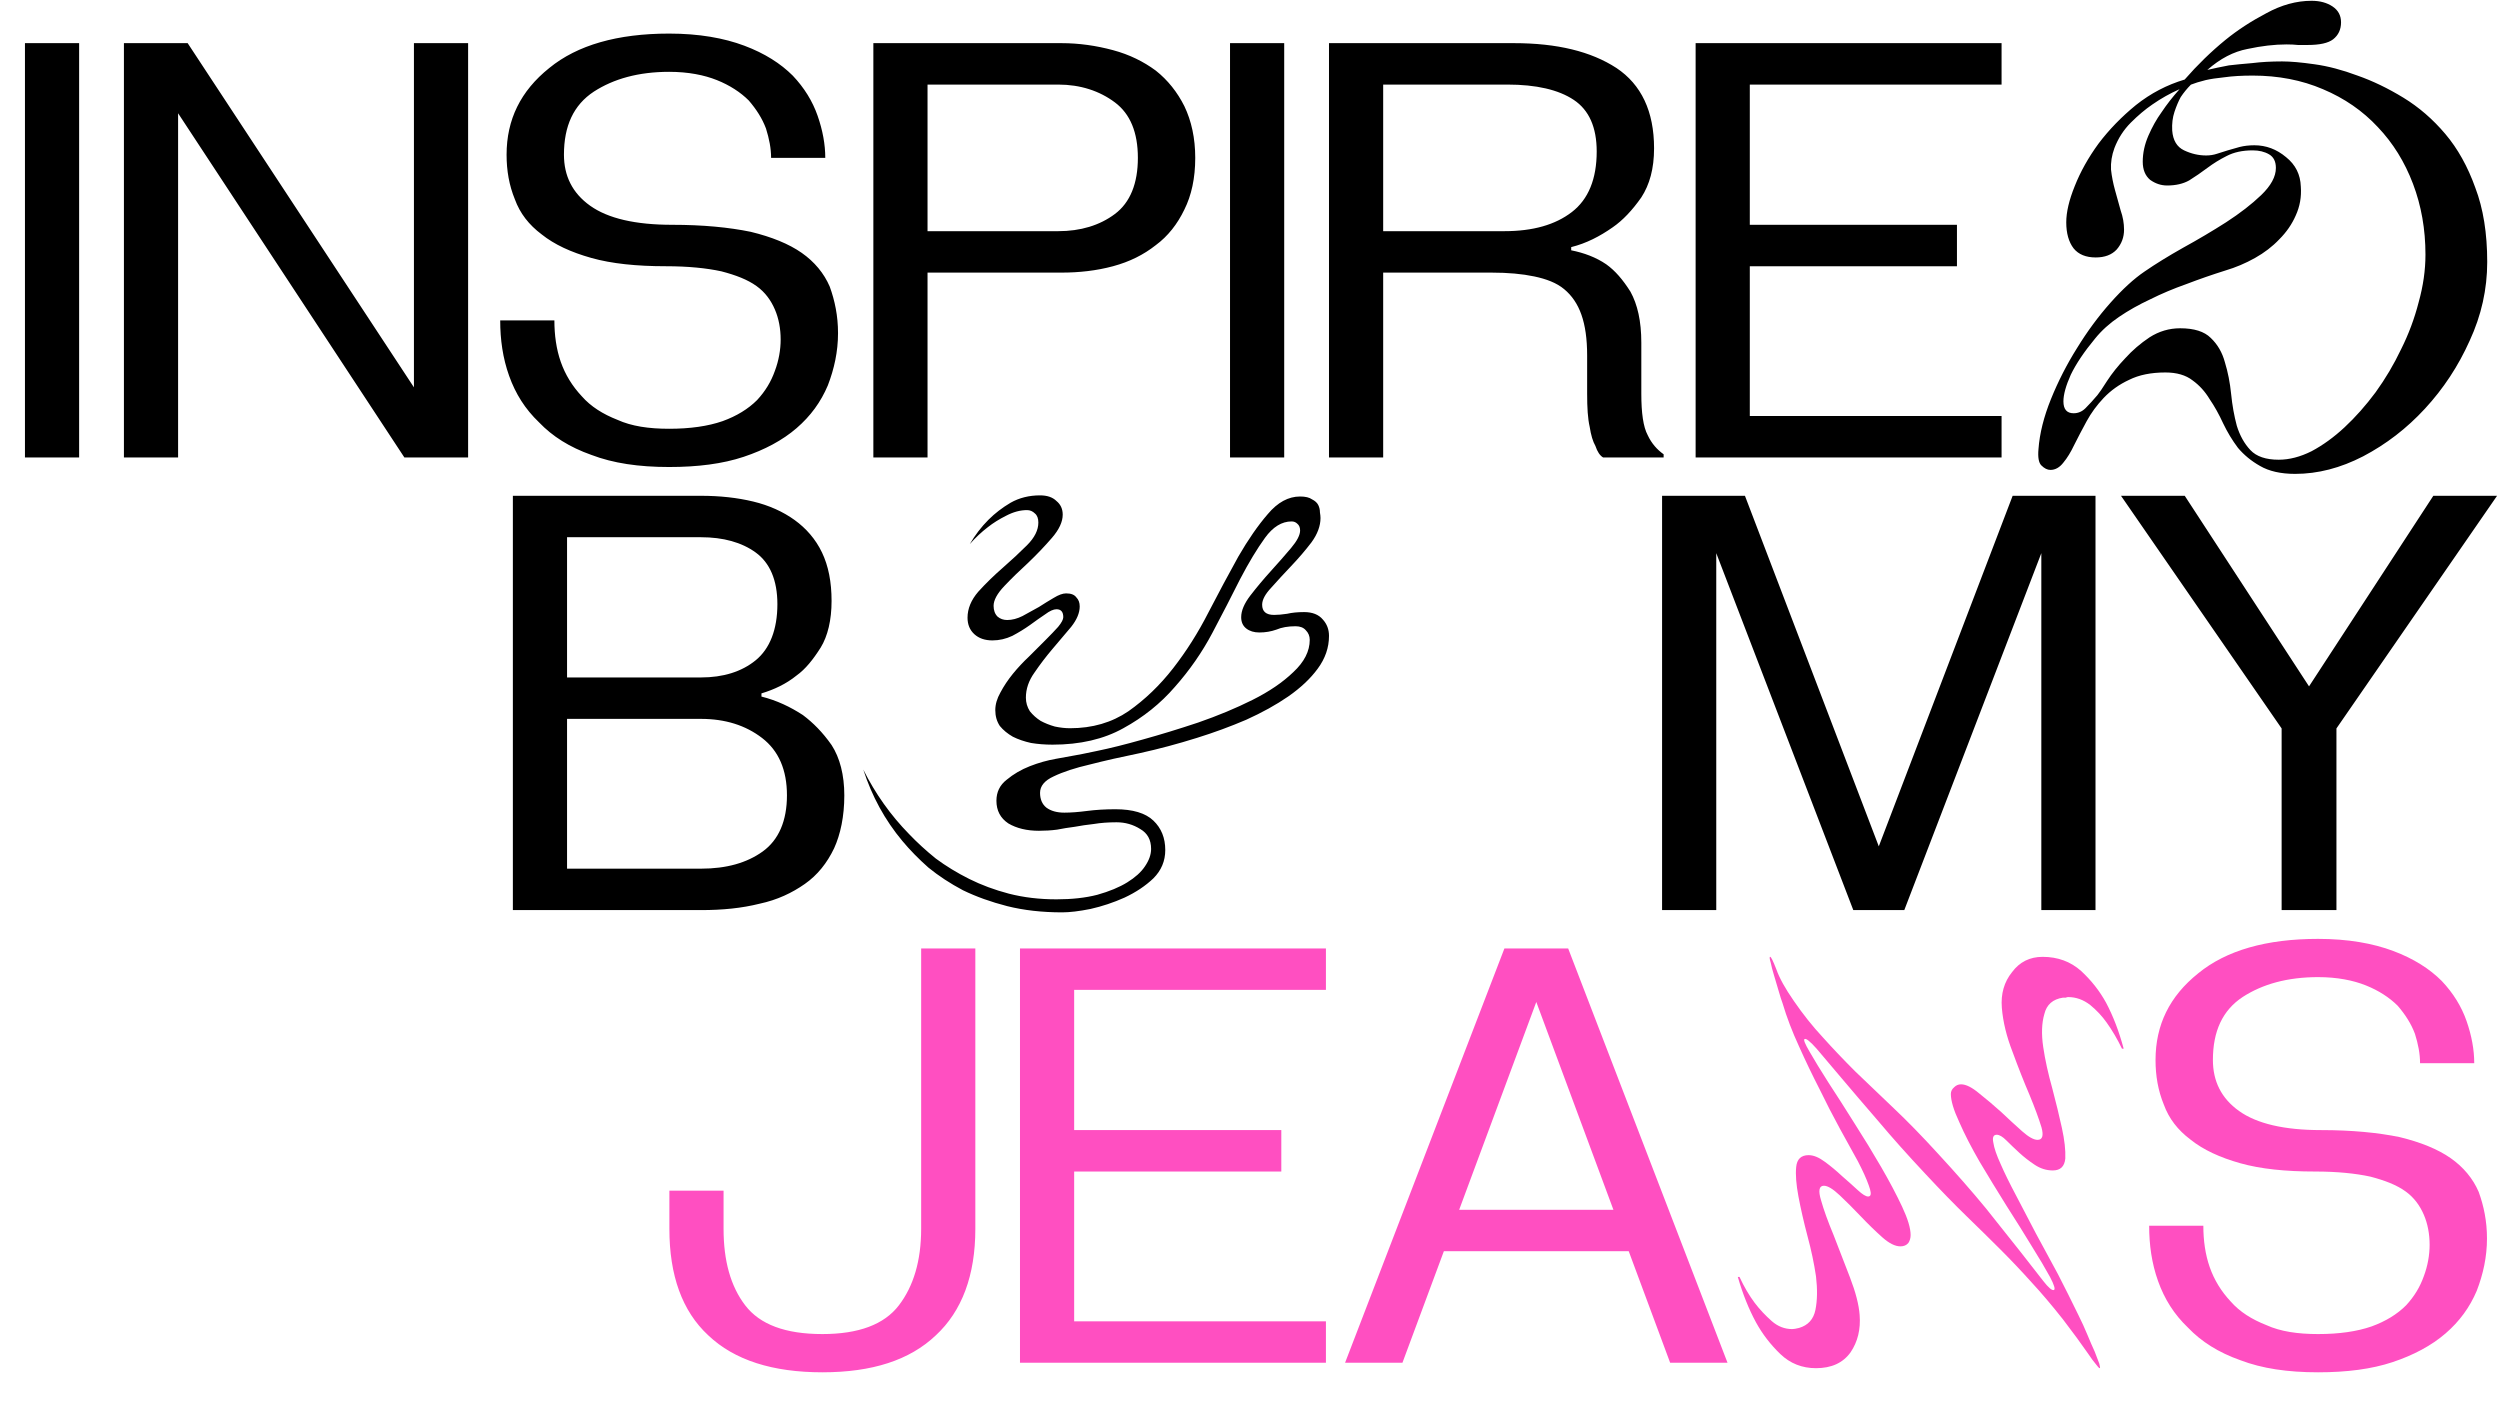
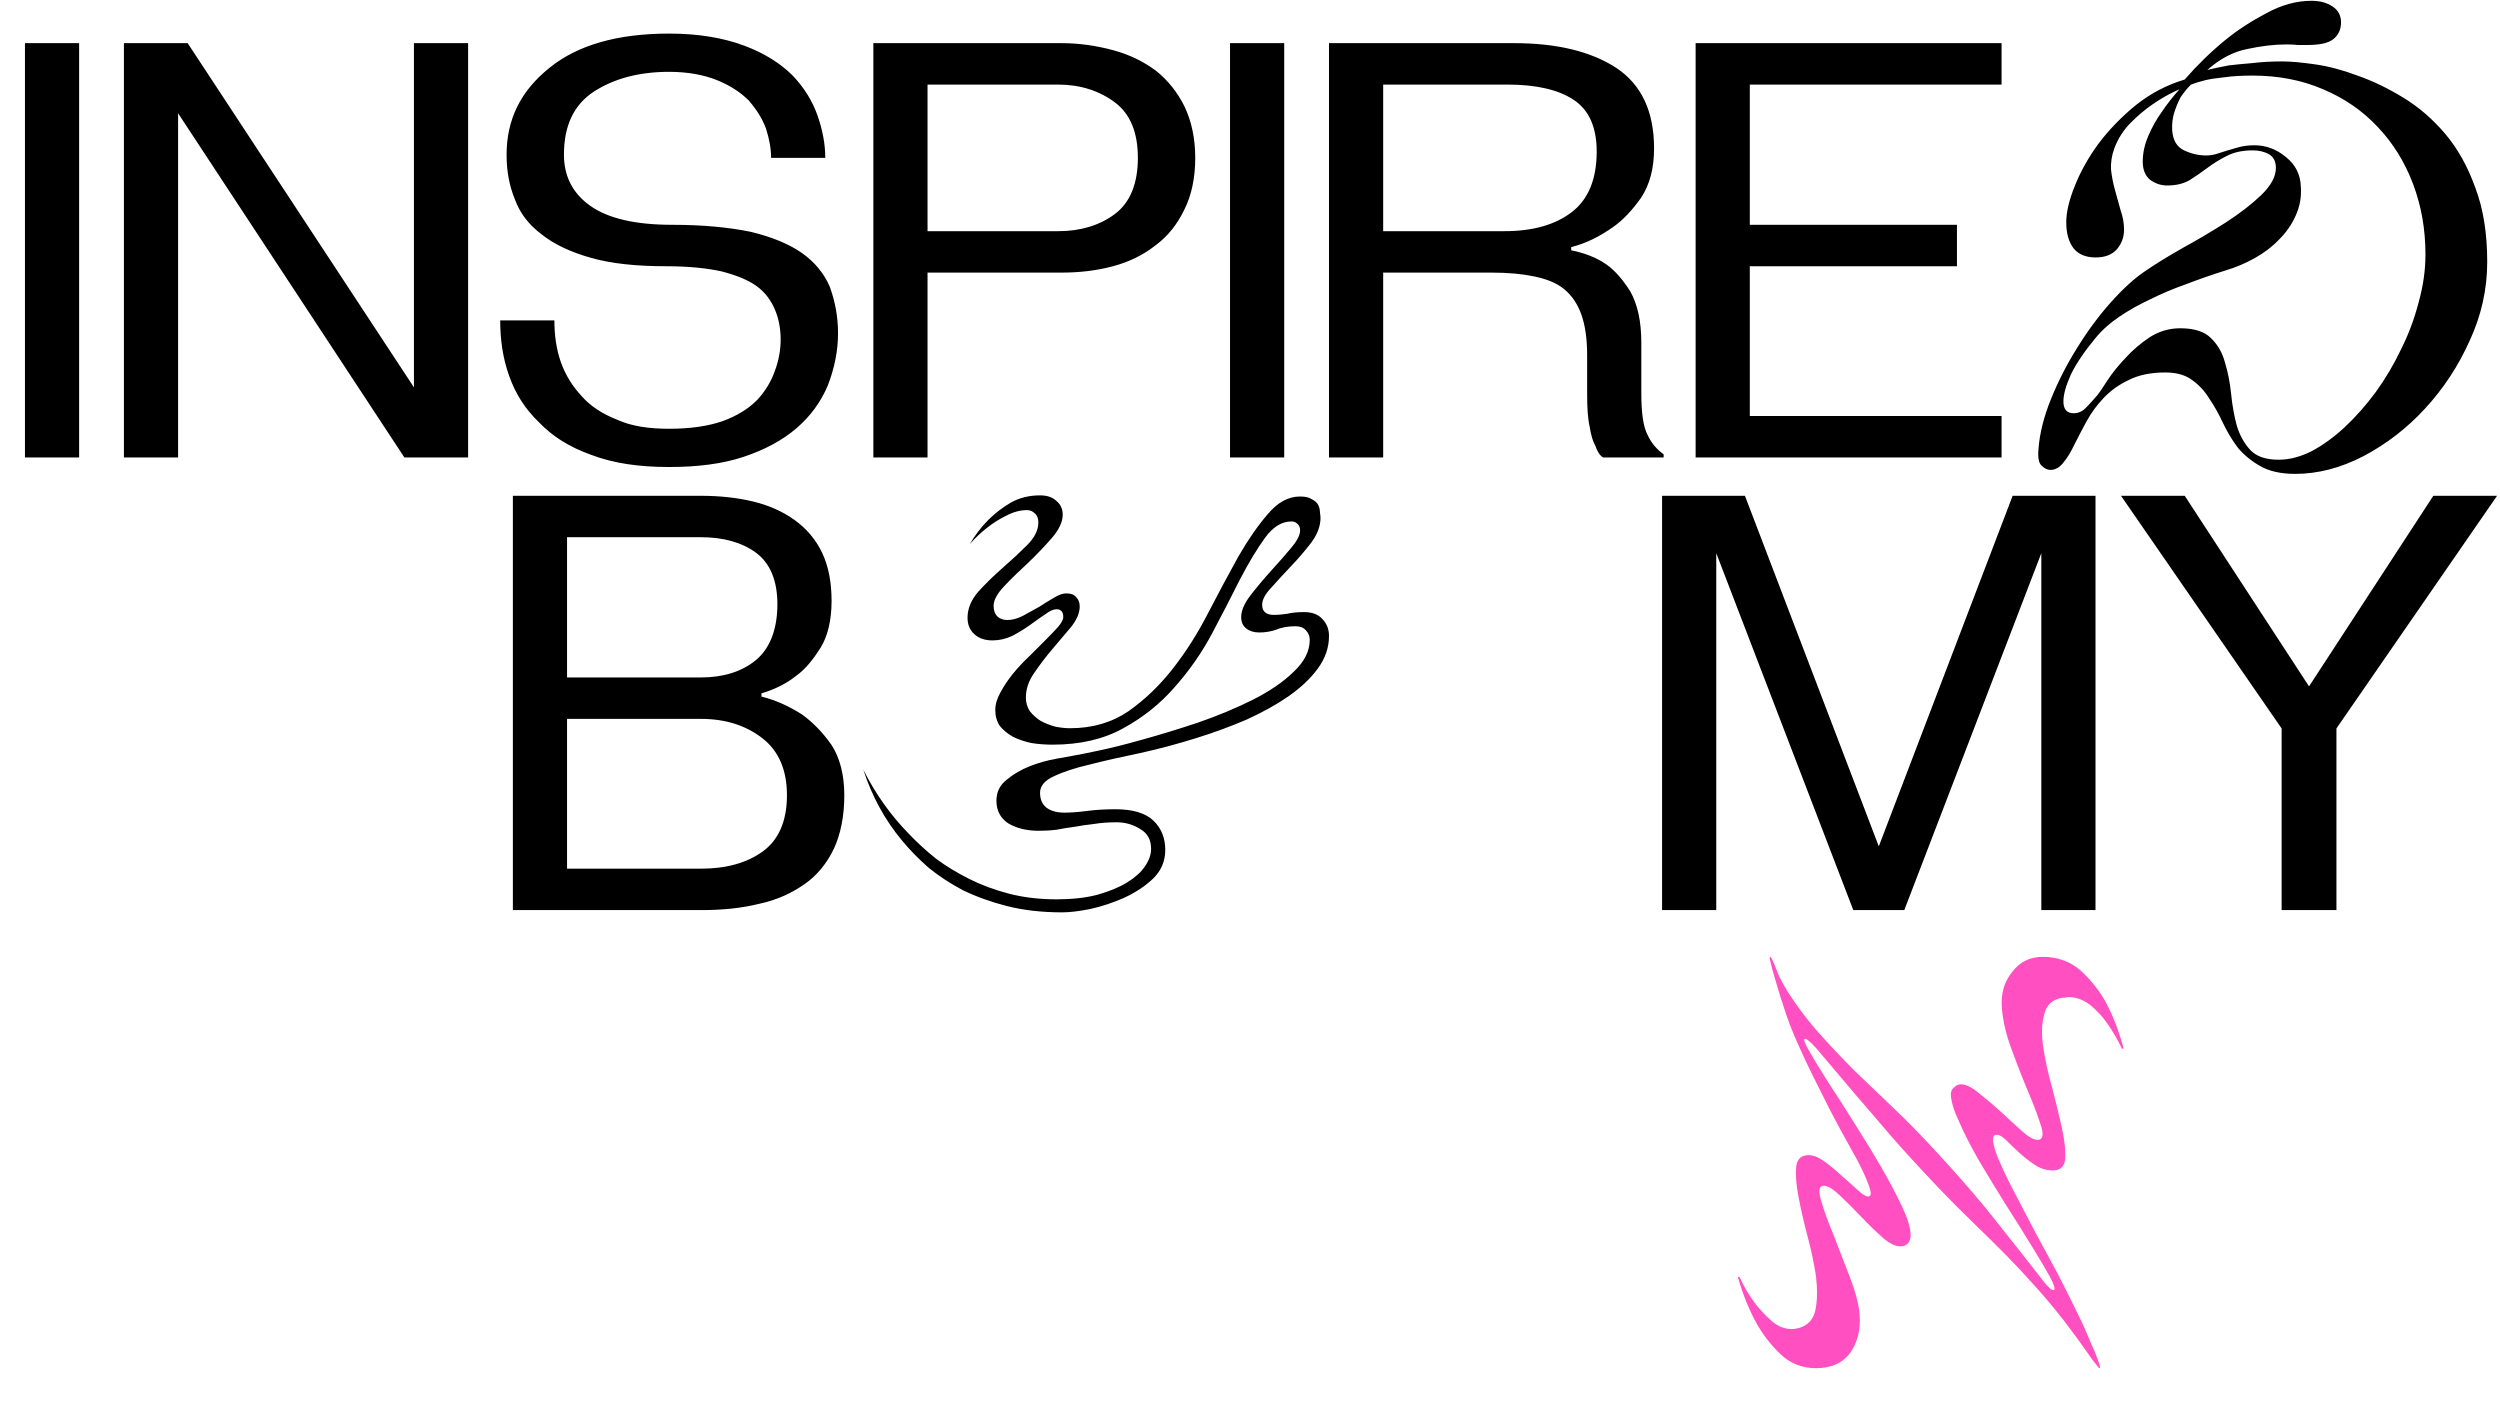
<svg xmlns="http://www.w3.org/2000/svg" width="718" height="407" viewBox="0 0 718 407" fill="none">
  <path d="M7.166 131.38H22.726V12.392H7.166V131.38ZM53.896 12.392H35.59V131.38H51.15V32.528L116.136 131.38H134.442V12.392H118.882V111.244L53.896 12.392ZM159.22 92.022H143.66C143.66 97.514 144.392 102.823 146.223 107.949C148.053 113.074 150.799 117.468 154.826 121.312C158.671 125.339 163.613 128.451 169.837 130.648C176.061 133.028 183.384 134.126 192.171 134.126C200.408 134.126 207.548 133.211 213.589 131.197C219.63 129.184 224.755 126.438 228.783 122.96C232.81 119.481 235.739 115.454 237.752 110.695C239.583 105.935 240.681 100.992 240.681 95.684C240.681 90.741 239.766 86.348 238.302 82.32C236.654 78.476 233.908 75.181 230.247 72.618C226.586 70.055 221.643 68.042 215.602 66.577C209.378 65.296 201.873 64.564 193.086 64.564C182.468 64.564 174.597 62.733 169.471 59.072C164.345 55.411 161.966 50.468 161.966 44.427C161.966 36.189 164.712 30.148 170.57 26.304C176.244 22.643 183.384 20.629 192.171 20.629C197.662 20.629 202.239 21.544 205.9 23.009C209.561 24.474 212.673 26.487 215.053 28.867C217.25 31.43 218.897 33.993 219.996 36.922C220.911 39.85 221.46 42.596 221.46 45.342H237.02C237.02 41.498 236.288 37.471 234.823 33.26C233.359 29.05 230.979 25.206 227.684 21.728C224.206 18.25 219.63 15.32 213.772 13.124C207.914 10.927 200.774 9.646 192.171 9.646C177.343 9.646 165.81 12.941 157.755 19.531C149.518 26.121 145.49 34.359 145.49 44.427C145.49 49.004 146.223 53.214 147.87 57.241C149.335 61.269 151.897 64.564 155.559 67.309C159.22 70.238 163.979 72.435 169.837 74.083C175.695 75.73 182.835 76.463 191.255 76.463C197.662 76.463 202.971 77.012 207.181 77.927C211.392 79.025 214.687 80.307 217.25 82.137C219.813 83.968 221.46 86.348 222.558 88.91C223.657 91.473 224.206 94.402 224.206 97.514C224.206 100.443 223.657 103.555 222.558 106.484C221.46 109.596 219.813 112.342 217.433 114.905C214.87 117.468 211.575 119.481 207.548 120.946C203.337 122.41 198.212 123.143 192.171 123.143C186.313 123.143 181.37 122.41 177.343 120.58C173.132 118.932 169.654 116.736 167.091 113.807C164.345 110.878 162.332 107.583 161.05 103.921C159.769 100.26 159.22 96.233 159.22 92.022ZM304.831 12.392H250.828V131.38H266.388V78.293H304.831C309.957 78.293 314.899 77.744 319.659 76.463C324.418 75.181 328.446 73.167 331.924 70.421C335.402 67.859 338.148 64.38 340.161 60.17C342.175 56.143 343.273 51.2 343.273 45.342C343.273 39.667 342.175 34.725 340.161 30.515C338.148 26.487 335.402 23.009 331.924 20.263C328.446 17.7 324.418 15.687 319.659 14.405C314.899 13.124 309.957 12.392 304.831 12.392ZM266.388 66.394V24.29H303.916C310.323 24.29 315.815 26.121 320.208 29.416C324.601 32.711 326.798 38.02 326.798 45.342C326.798 52.665 324.601 58.157 320.208 61.452C315.815 64.747 310.323 66.394 303.916 66.394H266.388ZM353.263 131.38H368.823V12.392H353.263V131.38ZM381.687 12.392V131.38H397.248V78.293H428.368C433.127 78.293 437.155 78.659 440.633 79.391C444.111 80.124 447.04 81.222 449.236 83.053C451.433 84.883 453.081 87.263 454.179 90.375C455.277 93.487 455.827 97.331 455.827 102.091V113.074C455.827 117.102 456.01 120.214 456.559 122.594C456.925 124.973 457.474 126.804 458.206 128.085C458.756 129.733 459.488 130.831 460.403 131.38H477.794V130.465C475.963 129.184 474.316 127.353 473.217 124.973C471.936 122.594 471.387 118.566 471.387 113.074V98.43C471.387 92.206 470.288 87.446 468.275 83.785C466.078 80.307 463.881 77.744 461.318 75.913C458.389 73.9 454.911 72.618 451.25 71.886V70.971C455.644 69.872 459.488 67.859 463.149 65.296C466.078 63.282 468.824 60.353 471.387 56.692C473.766 53.031 475.048 48.454 475.048 42.596C475.048 31.979 471.387 24.29 464.247 19.531C456.925 14.771 447.223 12.392 434.775 12.392H381.687ZM397.248 66.394V24.29H432.944C441.182 24.29 447.589 25.755 451.982 28.684C456.376 31.613 458.573 36.555 458.573 43.512C458.573 51.383 456.193 57.241 451.433 60.902C446.674 64.564 440.267 66.394 432.029 66.394H397.248ZM486.983 131.38H574.851V119.481H502.543V76.463H562.037V64.564H502.543V24.29H574.851V12.392H486.983V131.38ZM615.396 46.441C615.396 48.719 616.101 50.454 617.511 51.648C619.03 52.733 620.657 53.275 622.393 53.275C624.888 53.275 627.003 52.787 628.739 51.81C630.475 50.726 632.21 49.532 633.946 48.231C635.682 46.929 637.526 45.79 639.478 44.813C641.54 43.729 644.035 43.186 646.964 43.186C648.808 43.186 650.381 43.566 651.682 44.325C652.984 45.085 653.635 46.386 653.635 48.231C653.635 50.726 652.225 53.329 649.404 56.041C646.692 58.645 643.329 61.248 639.316 63.852C635.41 66.347 631.288 68.787 626.949 71.174C622.718 73.561 619.03 75.839 615.884 78.008C612.847 80.069 609.592 83.053 606.121 86.958C602.649 90.863 599.449 95.202 596.52 99.975C593.591 104.64 591.096 109.522 589.035 114.62C586.974 119.719 585.781 124.492 585.455 128.94C585.238 131.326 585.51 132.899 586.269 133.658C587.137 134.526 588.005 134.96 588.873 134.96C590.283 134.96 591.53 134.255 592.615 132.845C593.7 131.543 594.73 129.862 595.707 127.801C596.792 125.631 597.985 123.353 599.287 120.966C600.588 118.58 602.216 116.356 604.168 114.295C606.229 112.125 608.67 110.39 611.491 109.088C614.311 107.678 617.782 106.972 621.905 106.972C625.159 106.972 627.763 107.732 629.715 109.25C631.668 110.661 633.295 112.451 634.597 114.62C636.007 116.681 637.309 119.014 638.502 121.617C639.695 124.112 641.106 126.445 642.733 128.614C644.468 130.675 646.584 132.411 649.079 133.821C651.682 135.34 655.045 136.099 659.167 136.099C665.676 136.099 672.185 134.418 678.694 131.055C685.311 127.584 691.223 123.027 696.43 117.386C701.746 111.637 706.031 105.128 709.285 97.86C712.648 90.592 714.329 83.053 714.329 75.242C714.329 66.998 713.19 59.892 710.912 53.926C708.743 47.851 705.868 42.698 702.288 38.467C698.708 34.237 694.695 30.765 690.247 28.053C685.799 25.341 681.406 23.226 677.067 21.707C672.727 20.08 668.605 18.995 664.7 18.453C660.903 17.91 657.811 17.639 655.425 17.639C652.279 17.639 649.404 17.802 646.801 18.127C644.197 18.344 641.973 18.561 640.129 18.778C637.851 19.212 635.79 19.646 633.946 20.08C637.634 16.826 641.485 14.819 645.499 14.059C649.513 13.192 653.255 12.758 656.727 12.758C657.92 12.758 659.005 12.812 659.981 12.92C660.957 12.92 661.879 12.92 662.747 12.92C666.219 12.92 668.659 12.378 670.07 11.293C671.588 10.1 672.348 8.473 672.348 6.412C672.348 4.459 671.534 2.94 669.907 1.855C668.28 0.771 666.273 0.228 663.886 0.228C659.547 0.228 655.208 1.422 650.869 3.808C646.53 6.086 642.624 8.635 639.153 11.456C635.031 14.819 631.125 18.616 627.437 22.846C622.339 24.365 617.674 26.806 613.443 30.169C609.321 33.532 605.741 37.22 602.704 41.234C599.775 45.247 597.497 49.315 595.87 53.438C594.242 57.451 593.429 60.923 593.429 63.852C593.429 66.998 594.134 69.493 595.544 71.337C596.954 73.073 599.07 73.94 601.89 73.94C604.494 73.94 606.501 73.181 607.911 71.662C609.321 70.035 610.026 68.137 610.026 65.967C610.026 64.123 609.701 62.279 609.05 60.435C608.507 58.482 607.965 56.529 607.423 54.577C606.88 52.624 606.501 50.671 606.284 48.719C606.175 46.658 606.501 44.596 607.26 42.535C608.345 39.715 609.918 37.274 611.979 35.213C614.04 33.152 616.101 31.416 618.162 30.006C620.657 28.27 623.261 26.806 625.973 25.613C624.02 27.782 622.284 30.006 620.766 32.284C619.355 34.237 618.108 36.461 617.023 38.956C615.938 41.451 615.396 43.946 615.396 46.441ZM601.727 97.209C603.572 94.931 605.85 92.87 608.562 91.026C611.274 89.182 614.257 87.5 617.511 85.982C620.766 84.354 624.237 82.89 627.925 81.588C631.614 80.178 635.356 78.876 639.153 77.683C642.082 76.815 644.902 75.622 647.614 74.103C650.326 72.584 652.659 70.794 654.611 68.733C656.672 66.672 658.245 64.394 659.33 61.899C660.523 59.295 661.012 56.529 660.795 53.6C660.686 50.129 659.276 47.309 656.564 45.139C653.852 42.861 650.815 41.722 647.452 41.722C645.933 41.722 644.523 41.885 643.221 42.21C642.028 42.535 640.889 42.861 639.804 43.186C638.719 43.512 637.688 43.837 636.712 44.163C635.736 44.488 634.705 44.651 633.62 44.651C631.451 44.651 629.336 44.163 627.274 43.186C625.213 42.21 624.074 40.312 623.857 37.491C623.749 35.538 623.966 33.748 624.508 32.121C625.051 30.494 625.647 29.084 626.298 27.891C627.166 26.589 628.142 25.396 629.227 24.311C630.312 23.877 631.722 23.443 633.458 23.009C634.868 22.684 636.658 22.412 638.828 22.195C641.106 21.87 643.818 21.707 646.964 21.707C654.34 21.707 661.066 23.009 667.141 25.613C673.324 28.216 678.585 31.85 682.925 36.515C687.264 41.071 690.627 46.495 693.013 52.787C695.4 59.079 696.593 65.859 696.593 73.127C696.593 77.574 695.942 82.13 694.64 86.795C693.447 91.46 691.766 95.962 689.596 100.301C687.535 104.64 685.094 108.762 682.274 112.668C679.453 116.464 676.47 119.827 673.324 122.756C670.287 125.577 667.141 127.855 663.886 129.59C660.632 131.218 657.486 132.031 654.449 132.031C650.76 132.031 648.048 131.109 646.313 129.265C644.577 127.421 643.275 125.089 642.407 122.268C641.648 119.448 641.106 116.41 640.78 113.156C640.455 109.901 639.858 106.864 638.99 104.043C638.231 101.223 636.875 98.891 634.922 97.046C633.078 95.202 630.149 94.28 626.135 94.28C622.989 94.28 620.061 95.148 617.349 96.884C614.745 98.62 612.413 100.626 610.352 102.904C608.29 105.074 606.555 107.244 605.145 109.413C603.843 111.474 602.921 112.83 602.378 113.481C601.185 114.891 600.046 116.139 598.961 117.224C597.985 118.2 596.846 118.688 595.544 118.688C593.591 118.688 592.615 117.549 592.615 115.271C592.615 113.318 593.32 110.769 594.73 107.623C596.249 104.477 598.582 101.006 601.727 97.209ZM147.297 261.38H201.3C207.524 261.38 213.016 260.831 218.141 259.55C223.267 258.451 227.477 256.438 231.138 253.875C234.8 251.312 237.546 247.834 239.559 243.624C241.39 239.596 242.488 234.471 242.488 228.43C242.488 222.572 241.207 217.629 238.827 213.968C236.264 210.307 233.518 207.561 230.589 205.364C226.928 202.984 223.084 201.154 218.69 200.055V199.14C222.352 198.042 225.83 196.394 228.759 194.014C231.322 192.184 233.518 189.438 235.715 185.96C237.729 182.665 238.827 178.088 238.827 172.596C238.827 167.105 237.912 162.528 236.081 158.684C234.25 154.84 231.505 151.728 228.21 149.348C224.914 146.968 220.887 145.137 216.311 144.039C211.734 142.941 206.792 142.392 201.3 142.392H147.297V261.38ZM162.857 206.462H201.3C208.256 206.462 214.114 208.293 218.873 211.954C223.633 215.615 226.013 221.107 226.013 228.43C226.013 235.752 223.633 241.244 219.057 244.539C214.48 247.834 208.622 249.481 201.3 249.481H162.857V206.462ZM201.3 194.564H162.857V154.29H201.3C207.707 154.29 213.016 155.755 217.043 158.684C221.07 161.613 223.267 166.555 223.267 173.512C223.267 180.834 221.07 186.326 217.043 189.621C213.016 192.916 207.707 194.564 201.3 194.564ZM361.675 181.648C363.411 181.648 365.038 181.376 366.557 180.834C368.076 180.183 369.92 179.858 372.09 179.858C373.391 179.858 374.368 180.237 375.018 180.997C375.778 181.756 376.158 182.678 376.158 183.763C376.158 187.017 374.585 190.109 371.439 193.038C368.401 195.967 364.496 198.625 359.723 201.011C354.95 203.398 349.743 205.567 344.102 207.52C338.569 209.364 333.254 210.991 328.155 212.402C323.165 213.812 318.826 214.897 315.138 215.656C311.558 216.415 309.388 216.849 308.629 216.958C307.544 217.175 305.754 217.5 303.259 217.934C300.764 218.368 298.269 219.073 295.774 220.05C293.279 221.026 291.055 222.328 289.102 223.955C287.15 225.474 286.173 227.48 286.173 229.975C286.173 232.796 287.313 234.966 289.591 236.484C291.977 237.894 294.906 238.6 298.377 238.6C300.222 238.6 301.957 238.491 303.585 238.274C305.212 237.949 306.893 237.678 308.629 237.461C310.365 237.135 312.209 236.864 314.161 236.647C316.114 236.322 318.284 236.159 320.67 236.159C323.165 236.159 325.443 236.81 327.504 238.111C329.565 239.305 330.596 241.203 330.596 243.807C330.596 245.434 329.999 247.115 328.806 248.851C327.721 250.478 326.04 251.997 323.762 253.407C321.484 254.817 318.609 256.011 315.138 256.987C311.775 257.855 307.869 258.289 303.422 258.289C298.54 258.289 293.984 257.746 289.753 256.661C285.631 255.577 281.834 254.166 278.363 252.431C274.892 250.695 271.691 248.742 268.762 246.573C265.942 244.295 263.393 241.962 261.115 239.576C255.799 234.152 251.406 227.969 247.934 221.026C250.429 228.728 254.172 235.562 259.162 241.529C261.332 244.132 263.827 246.681 266.647 249.176C269.576 251.563 272.885 253.733 276.573 255.685C280.37 257.529 284.601 259.048 289.265 260.241C294.038 261.435 299.3 262.031 305.049 262.031C307.219 262.031 309.931 261.706 313.185 261.055C316.548 260.296 319.802 259.211 322.948 257.801C326.203 256.282 328.969 254.438 331.247 252.268C333.525 249.99 334.664 247.278 334.664 244.132C334.664 240.661 333.525 237.84 331.247 235.671C328.969 233.501 325.335 232.416 320.345 232.416C317.416 232.416 314.704 232.579 312.209 232.904C309.714 233.23 307.544 233.393 305.7 233.393C303.53 233.393 301.795 232.904 300.493 231.928C299.3 230.952 298.703 229.542 298.703 227.697C298.703 225.745 300.005 224.172 302.608 222.979C305.32 221.677 308.792 220.538 313.022 219.561C317.253 218.477 322.026 217.392 327.342 216.307C332.766 215.114 338.244 213.649 343.776 211.914C348.658 210.395 353.377 208.659 357.933 206.707C362.489 204.645 366.503 202.422 369.974 200.035C373.554 197.54 376.374 194.882 378.436 192.062C380.605 189.133 381.69 185.987 381.69 182.624C381.69 180.78 381.093 179.207 379.9 177.905C378.707 176.495 376.917 175.79 374.53 175.79C372.686 175.79 371.059 175.953 369.649 176.278C368.238 176.495 366.991 176.603 365.906 176.603C363.628 176.603 362.489 175.627 362.489 173.674C362.489 172.264 363.357 170.637 365.093 168.793C366.828 166.84 368.727 164.779 370.788 162.609C372.957 160.331 374.91 158.053 376.646 155.775C378.381 153.389 379.249 151.056 379.249 148.778C379.249 148.344 379.195 147.802 379.086 147.151C379.086 146.392 378.924 145.687 378.598 145.036C378.273 144.385 377.676 143.842 376.808 143.409C376.049 142.866 374.91 142.595 373.391 142.595C370.028 142.595 366.937 144.276 364.116 147.639C361.296 150.894 358.475 154.962 355.655 159.843C352.943 164.725 350.068 170.095 347.031 175.953C344.102 181.702 340.739 187.017 336.942 191.899C333.145 196.781 328.86 200.903 324.087 204.266C319.314 207.52 313.727 209.147 307.327 209.147C305.917 209.147 304.452 208.985 302.934 208.659C301.415 208.225 300.059 207.683 298.866 207.032C297.672 206.273 296.642 205.351 295.774 204.266C295.015 203.072 294.635 201.771 294.635 200.36C294.635 197.865 295.449 195.479 297.076 193.201C298.703 190.814 300.439 188.536 302.283 186.367C304.235 184.088 306.025 181.973 307.653 180.021C309.28 177.959 310.093 176.007 310.093 174.163C310.093 173.078 309.768 172.21 309.117 171.559C308.575 170.8 307.598 170.42 306.188 170.42C305.212 170.42 304.018 170.854 302.608 171.722C301.306 172.481 299.896 173.349 298.377 174.325C296.859 175.193 295.286 176.061 293.659 176.929C292.14 177.688 290.675 178.068 289.265 178.068C288.18 178.068 287.258 177.742 286.499 177.092C285.74 176.332 285.36 175.302 285.36 174C285.36 172.373 286.39 170.474 288.452 168.305C290.513 166.135 292.791 163.911 295.286 161.633C297.781 159.247 300.059 156.86 302.12 154.473C304.181 152.087 305.212 149.863 305.212 147.802C305.212 146.175 304.615 144.873 303.422 143.897C302.337 142.812 300.764 142.27 298.703 142.27C295.557 142.27 292.737 142.975 290.241 144.385C287.855 145.795 285.74 147.422 283.895 149.266C281.834 151.328 280.044 153.66 278.526 156.263C280.153 154.419 281.889 152.792 283.733 151.382C285.251 150.189 286.987 149.104 288.94 148.127C291.001 147.043 293.008 146.5 294.96 146.5C295.828 146.5 296.588 146.826 297.238 147.477C297.889 148.019 298.215 148.887 298.215 150.08C298.215 152.25 297.13 154.419 294.96 156.589C292.899 158.65 290.567 160.82 287.963 163.098C285.468 165.267 283.136 167.545 280.966 169.932C278.905 172.318 277.875 174.813 277.875 177.417C277.875 179.37 278.526 180.943 279.827 182.136C281.129 183.329 282.865 183.926 285.034 183.926C286.987 183.926 288.885 183.492 290.73 182.624C292.574 181.648 294.255 180.617 295.774 179.532C297.401 178.339 298.866 177.309 300.167 176.441C301.469 175.464 302.554 174.976 303.422 174.976C304.724 174.976 305.374 175.736 305.374 177.254C305.374 177.905 304.886 178.827 303.91 180.021C302.934 181.105 301.74 182.353 300.33 183.763C298.92 185.173 297.347 186.746 295.611 188.482C293.876 190.109 292.303 191.791 290.892 193.526C289.482 195.262 288.289 197.052 287.313 198.896C286.336 200.632 285.848 202.313 285.848 203.94C285.848 205.676 286.282 207.195 287.15 208.496C288.126 209.69 289.374 210.72 290.892 211.588C292.411 212.347 294.147 212.944 296.099 213.378C298.052 213.703 300.113 213.866 302.283 213.866C310.202 213.866 316.982 212.293 322.623 209.147C328.372 206.001 333.308 202.042 337.43 197.269C341.661 192.496 345.241 187.343 348.17 181.81C351.099 176.278 353.756 171.125 356.143 166.352C358.638 161.579 361.025 157.619 363.303 154.473C365.581 151.328 368.13 149.755 370.95 149.755C371.601 149.755 372.144 149.972 372.578 150.406C373.12 150.839 373.391 151.49 373.391 152.358C373.391 153.66 372.523 155.341 370.788 157.402C369.052 159.464 367.099 161.687 364.93 164.074C362.869 166.352 360.916 168.684 359.072 171.071C357.336 173.349 356.468 175.41 356.468 177.254C356.468 178.665 356.957 179.749 357.933 180.509C358.909 181.268 360.157 181.648 361.675 181.648ZM477.349 261.38H492.909V158.867L532.267 261.38H546.912L586.269 158.867V261.38H601.829V142.392H578.032L539.589 243.074L501.147 142.392H477.349V261.38ZM609.152 142.392L655.283 209.208V261.38H671.026V209.208L717.157 142.392H698.851L663.154 197.126L627.458 142.392H609.152Z" fill="black" />
-   <path d="M192.248 341.954V352.938C192.248 366.301 195.909 376.553 203.414 383.509C210.92 390.648 221.903 394.126 236.182 394.126C250.461 394.126 261.261 390.648 268.767 383.509C276.272 376.553 280.116 366.301 280.116 352.938V272.392H264.556V352.938C264.556 362.091 262.36 369.413 258.149 374.905C253.939 380.397 246.616 383.143 236.182 383.143C225.565 383.143 218.242 380.397 214.032 374.905C209.821 369.413 207.808 362.091 207.808 352.938V341.954H192.248ZM292.938 391.38H380.806V379.481H308.498V336.462H367.992V324.564H308.498V284.29H380.806V272.392H292.938V391.38ZM432.07 272.392L386.305 391.38H402.781L414.68 359.345H467.767L479.666 391.38H496.141L450.376 272.392H432.07ZM419.073 347.446L441.223 287.769L463.373 347.446H419.073ZM632.799 352.023H617.239C617.239 357.514 617.972 362.823 619.802 367.949C621.633 373.074 624.379 377.468 628.406 381.312C632.25 385.339 637.193 388.451 643.417 390.648C649.641 393.028 656.963 394.126 665.75 394.126C673.988 394.126 681.127 393.211 687.168 391.197C693.209 389.184 698.335 386.438 702.362 382.96C706.389 379.481 709.318 375.454 711.332 370.695C713.163 365.935 714.261 360.992 714.261 355.684C714.261 350.741 713.346 346.348 711.881 342.32C710.234 338.476 707.488 335.181 703.827 332.618C700.165 330.055 695.223 328.042 689.182 326.577C682.958 325.296 675.452 324.564 666.665 324.564C656.048 324.564 648.176 322.733 643.051 319.072C637.925 315.411 635.545 310.468 635.545 304.427C635.545 296.189 638.291 290.148 644.149 286.304C649.824 282.643 656.963 280.629 665.75 280.629C671.242 280.629 675.818 281.545 679.48 283.009C683.141 284.473 686.253 286.487 688.633 288.867C690.829 291.43 692.477 293.993 693.575 296.922C694.491 299.851 695.04 302.596 695.04 305.342H710.6C710.6 301.498 709.868 297.471 708.403 293.26C706.939 289.05 704.559 285.206 701.264 281.728C697.786 278.249 693.209 275.321 687.351 273.124C681.493 270.927 674.354 269.646 665.75 269.646C650.922 269.646 639.39 272.941 631.335 279.531C623.097 286.121 619.07 294.359 619.07 304.427C619.07 309.003 619.802 313.214 621.45 317.241C622.914 321.268 625.477 324.564 629.138 327.309C632.799 330.238 637.559 332.435 643.417 334.083C649.275 335.73 656.414 336.462 664.835 336.462C671.242 336.462 676.551 337.012 680.761 337.927C684.971 339.025 688.267 340.307 690.829 342.137C693.392 343.968 695.04 346.348 696.138 348.911C697.236 351.473 697.786 354.402 697.786 357.514C697.786 360.443 697.236 363.555 696.138 366.484C695.04 369.596 693.392 372.342 691.012 374.905C688.45 377.468 685.155 379.481 681.127 380.946C676.917 382.41 671.791 383.143 665.75 383.143C659.892 383.143 654.95 382.41 650.922 380.58C646.712 378.932 643.234 376.736 640.671 373.807C637.925 370.878 635.911 367.583 634.63 363.921C633.349 360.26 632.799 356.233 632.799 352.023Z" fill="#FF4FC1" />
  <path d="M586.645 274.807C590.984 274.807 594.673 276.163 597.71 278.875C600.639 281.587 603.026 284.625 604.87 287.987C606.931 291.893 608.612 296.286 609.914 301.168H609.426C608.124 298.456 606.66 295.961 605.033 293.683C603.731 291.838 602.158 290.157 600.314 288.638C598.361 287.12 596.246 286.36 593.968 286.36C593.751 286.36 593.534 286.414 593.317 286.523C592.991 286.523 592.72 286.523 592.503 286.523C589.574 286.957 587.784 288.53 587.133 291.242C586.374 293.845 586.266 296.991 586.808 300.68C587.35 304.368 588.218 308.327 589.411 312.558C590.496 316.68 591.418 320.477 592.178 323.948C592.937 327.42 593.263 330.349 593.154 332.735C592.937 335.013 591.744 336.152 589.574 336.152C587.73 336.152 585.994 335.61 584.367 334.525C582.74 333.44 581.275 332.301 579.974 331.108C578.563 329.806 577.316 328.613 576.231 327.528C575.146 326.444 574.224 325.901 573.465 325.901C572.489 325.901 572.163 326.66 572.489 328.179C572.706 329.698 573.411 331.759 574.604 334.363C575.689 336.858 577.153 339.841 578.997 343.312C580.733 346.675 582.631 350.309 584.693 354.214C586.754 358.011 588.869 361.916 591.039 365.93C593.1 369.944 595.052 373.849 596.897 377.646C597.873 379.599 598.741 381.497 599.5 383.341C600.259 385.185 600.965 386.813 601.615 388.223C602.158 389.633 602.592 390.772 602.917 391.64C603.134 392.508 603.188 392.942 603.08 392.942C602.863 392.942 602.483 392.562 601.941 391.803C601.29 391.043 600.531 390.013 599.663 388.711C598.687 387.301 597.602 385.782 596.408 384.155C595.107 382.419 593.805 380.683 592.503 378.948C589.249 374.826 586.211 371.246 583.391 368.208C580.57 365.062 577.641 361.971 574.604 358.933C571.567 355.896 568.312 352.696 564.841 349.333C561.369 345.97 557.41 341.902 552.962 337.129C547.972 331.813 543.47 326.769 539.457 321.996C535.334 317.223 531.809 313.1 528.88 309.629C525.842 306.049 523.456 303.229 521.72 301.168C519.876 299.107 518.737 298.185 518.303 298.401C517.869 298.51 518.357 299.757 519.767 302.144C521.069 304.422 522.859 307.351 525.137 310.931C527.415 314.402 529.91 318.308 532.622 322.647C535.334 326.877 537.884 331.054 540.27 335.176C542.657 339.298 544.664 343.095 546.291 346.567C547.918 350.038 548.732 352.75 548.732 354.703C548.732 355.57 548.515 356.33 548.081 356.981C547.538 357.631 546.779 357.957 545.803 357.957C544.284 357.957 542.548 357.089 540.596 355.353C538.534 353.509 536.473 351.502 534.412 349.333C532.243 347.055 530.236 345.048 528.392 343.312C526.439 341.468 524.92 340.546 523.835 340.546C522.425 340.546 522.154 341.956 523.022 344.777C523.781 347.489 524.974 350.797 526.602 354.703C528.12 358.608 529.693 362.676 531.321 366.906C532.948 371.137 533.87 374.717 534.087 377.646C534.412 381.768 533.544 385.348 531.483 388.385C529.314 391.423 526.005 392.942 521.557 392.942C517.544 392.942 514.126 391.586 511.306 388.874C508.486 386.162 506.153 383.124 504.309 379.761C502.248 375.965 500.512 371.625 499.102 366.744H499.59C500.892 369.564 502.356 372.059 503.984 374.229C505.394 376.073 507.021 377.809 508.865 379.436C510.601 380.955 512.554 381.714 514.723 381.714C515.157 381.714 515.808 381.606 516.676 381.389C519.279 380.629 520.852 378.894 521.395 376.182C521.937 373.47 521.991 370.269 521.557 366.581C521.015 362.893 520.201 359.042 519.117 355.028C518.032 350.906 517.164 347.109 516.513 343.638C515.862 340.166 515.645 337.346 515.862 335.176C516.079 332.898 517.272 331.759 519.442 331.759C520.852 331.759 522.425 332.41 524.161 333.712C525.788 334.905 527.415 336.261 529.042 337.78C530.67 339.19 532.188 340.546 533.599 341.848C534.9 343.041 535.877 343.638 536.528 343.638C536.745 343.638 536.907 343.583 537.016 343.475C537.45 343.149 537.341 342.119 536.69 340.383C536.039 338.539 535.009 336.261 533.599 333.549C532.08 330.837 530.344 327.691 528.392 324.111C526.439 320.531 524.486 316.735 522.534 312.721C520.473 308.707 518.52 304.639 516.676 300.517C514.723 296.286 513.15 292.164 511.957 288.15C511.631 287.282 511.252 286.089 510.818 284.57C510.384 283.052 509.95 281.587 509.516 280.177C509.082 278.767 508.757 277.519 508.54 276.434C508.214 275.35 508.16 274.807 508.377 274.807C508.594 274.699 509.191 275.892 510.167 278.387C511.035 280.882 512.716 283.919 515.211 287.499C517.815 291.296 520.581 294.767 523.51 297.913C526.33 301.059 529.422 304.314 532.785 307.676C536.148 310.931 539.836 314.456 543.85 318.253C547.755 321.942 551.986 326.281 556.542 331.271C561.749 336.912 566.36 342.173 570.373 347.055C574.279 351.936 577.641 356.167 580.462 359.747C583.174 363.218 585.289 365.93 586.808 367.883C588.327 369.835 589.357 370.703 589.9 370.486C590.334 370.269 589.954 369.022 588.761 366.744C587.459 364.357 585.723 361.428 583.554 357.957C581.384 354.377 578.943 350.472 576.231 346.241C573.519 341.902 570.97 337.725 568.583 333.712C566.197 329.589 564.244 325.793 562.725 322.321C561.098 318.85 560.285 316.138 560.285 314.185C560.285 313.426 560.61 312.775 561.261 312.233C561.803 311.69 562.454 311.419 563.214 311.419C564.624 311.419 566.36 312.287 568.421 314.023C570.482 315.65 572.597 317.44 574.767 319.392C576.828 321.345 578.835 323.189 580.787 324.925C582.631 326.552 584.096 327.366 585.181 327.366C586.591 327.366 586.971 326.172 586.32 323.786C585.56 321.291 584.421 318.199 582.903 314.511C581.275 310.714 579.648 306.592 578.021 302.144C576.285 297.696 575.255 293.466 574.929 289.452C574.604 285.438 575.58 282.021 577.858 279.201C580.028 276.272 582.957 274.807 586.645 274.807Z" fill="#FF4FC1" />
</svg>